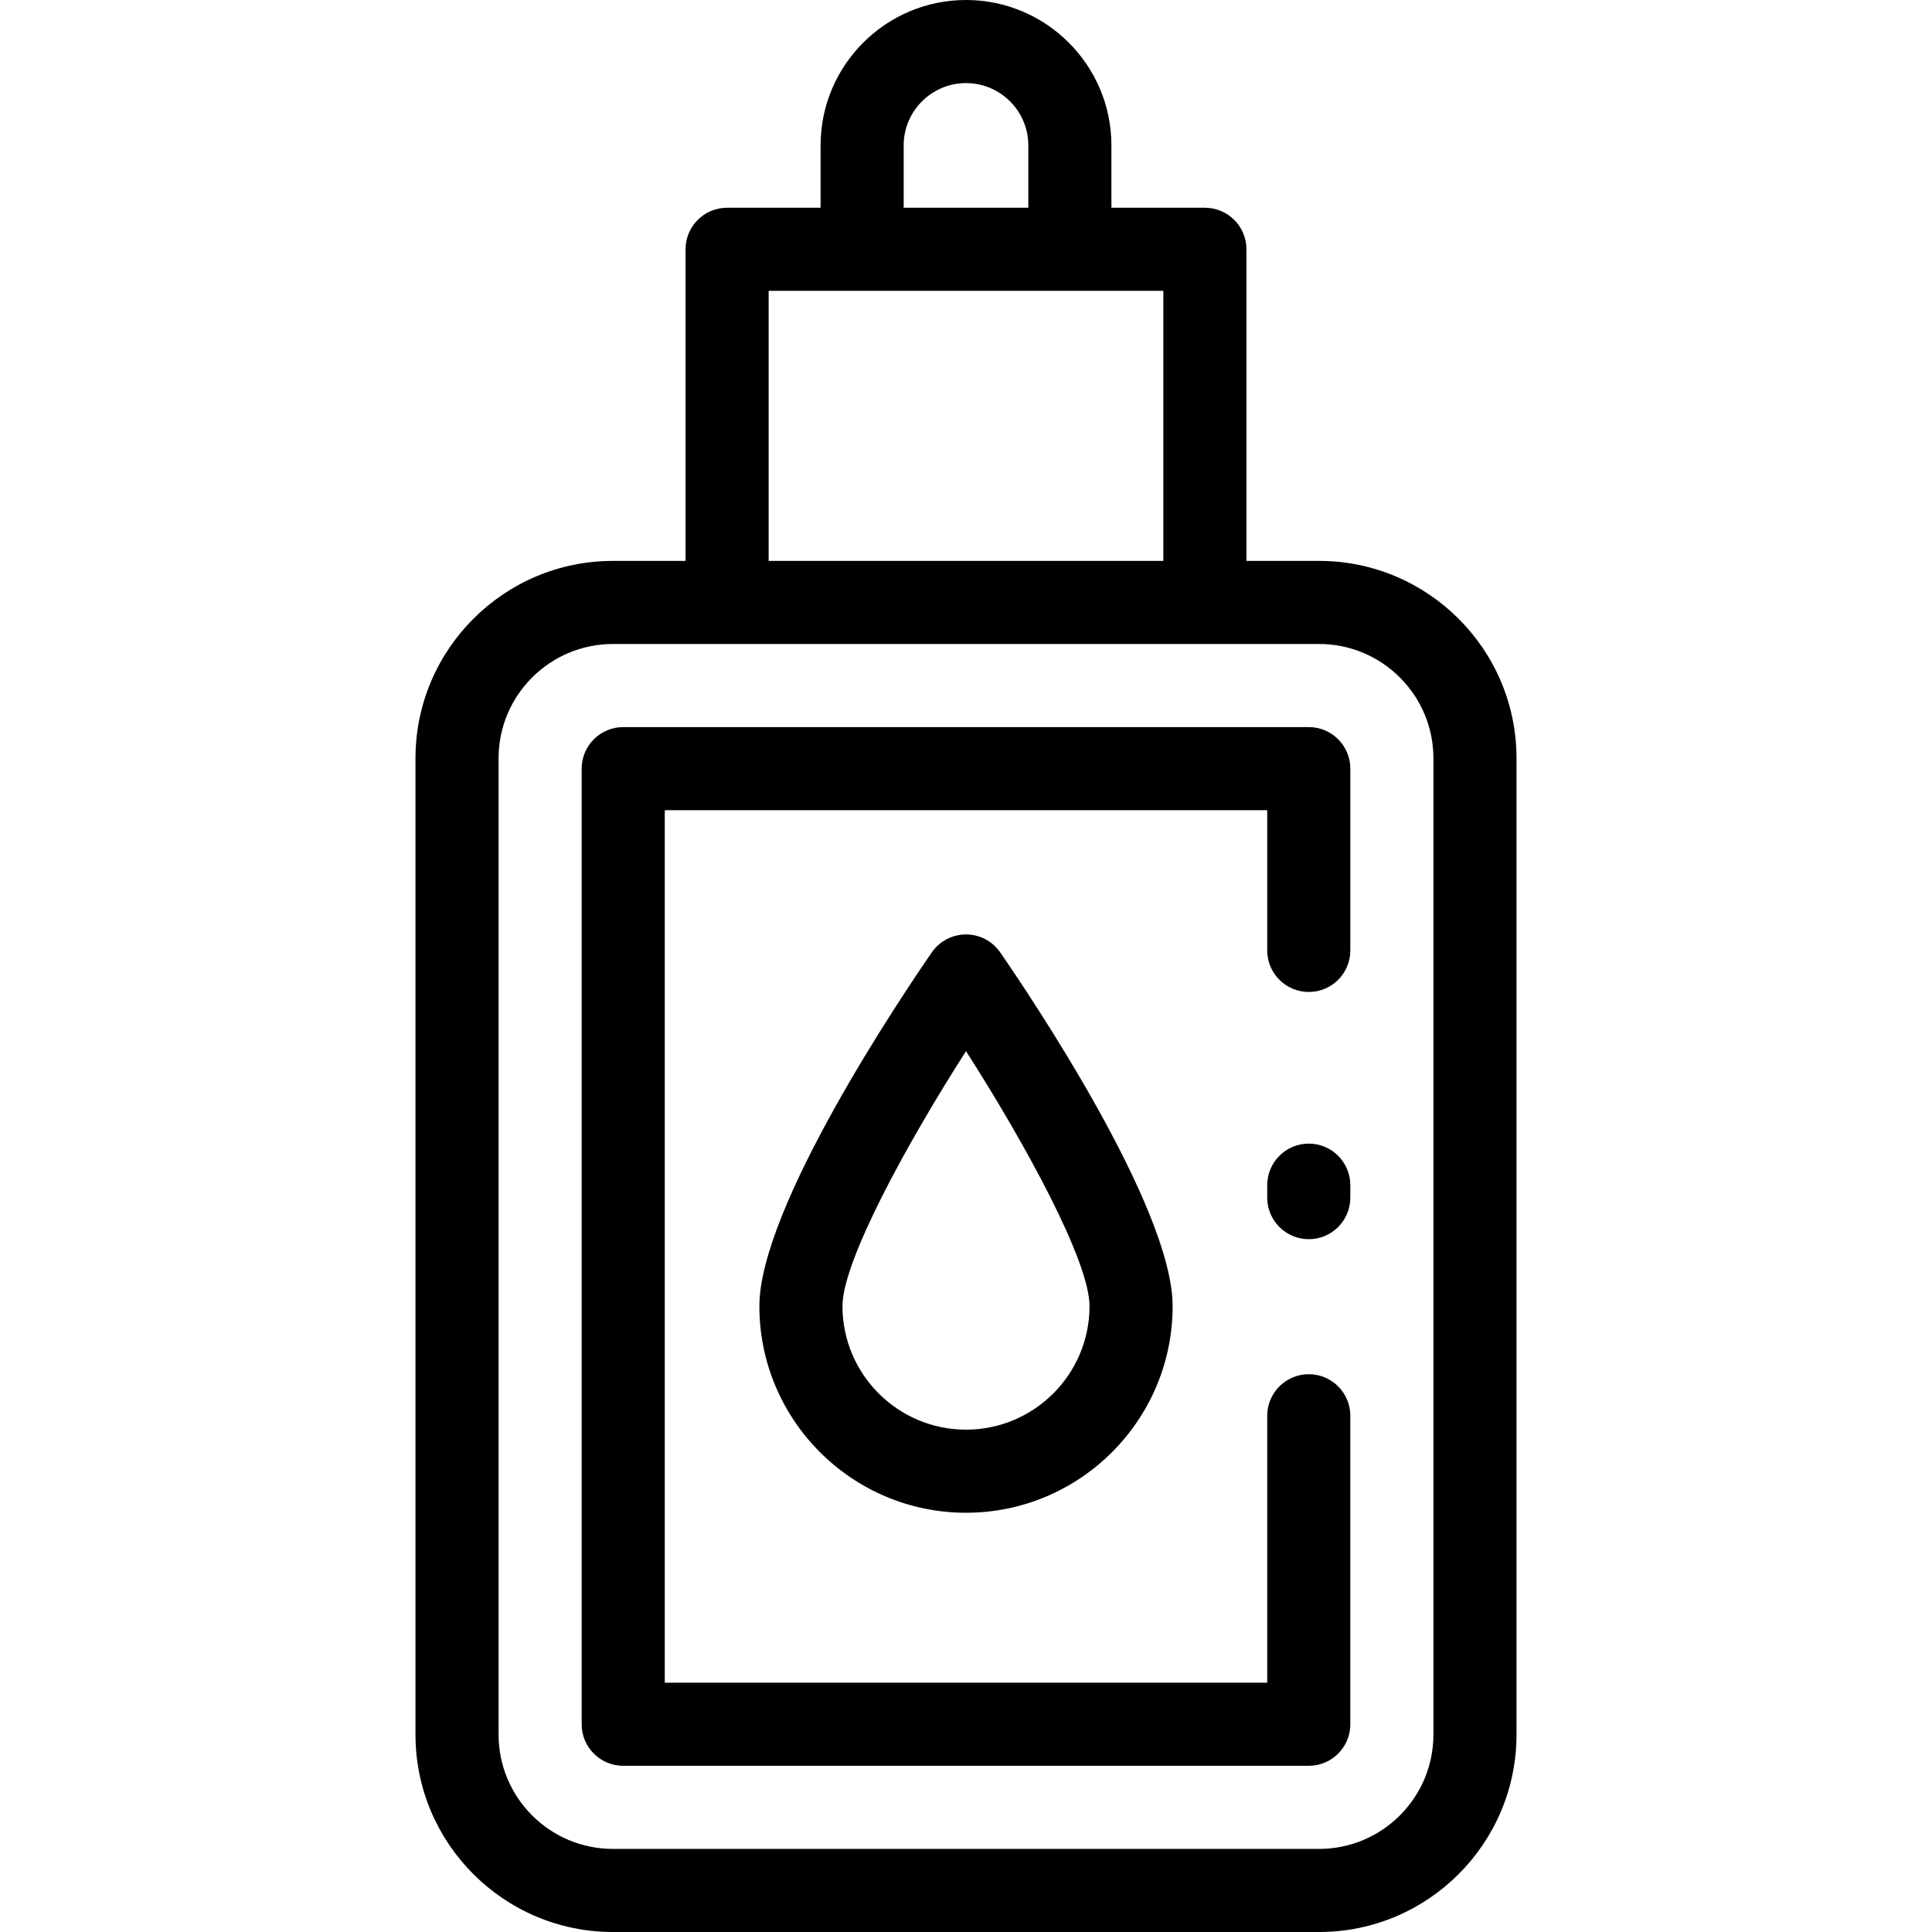
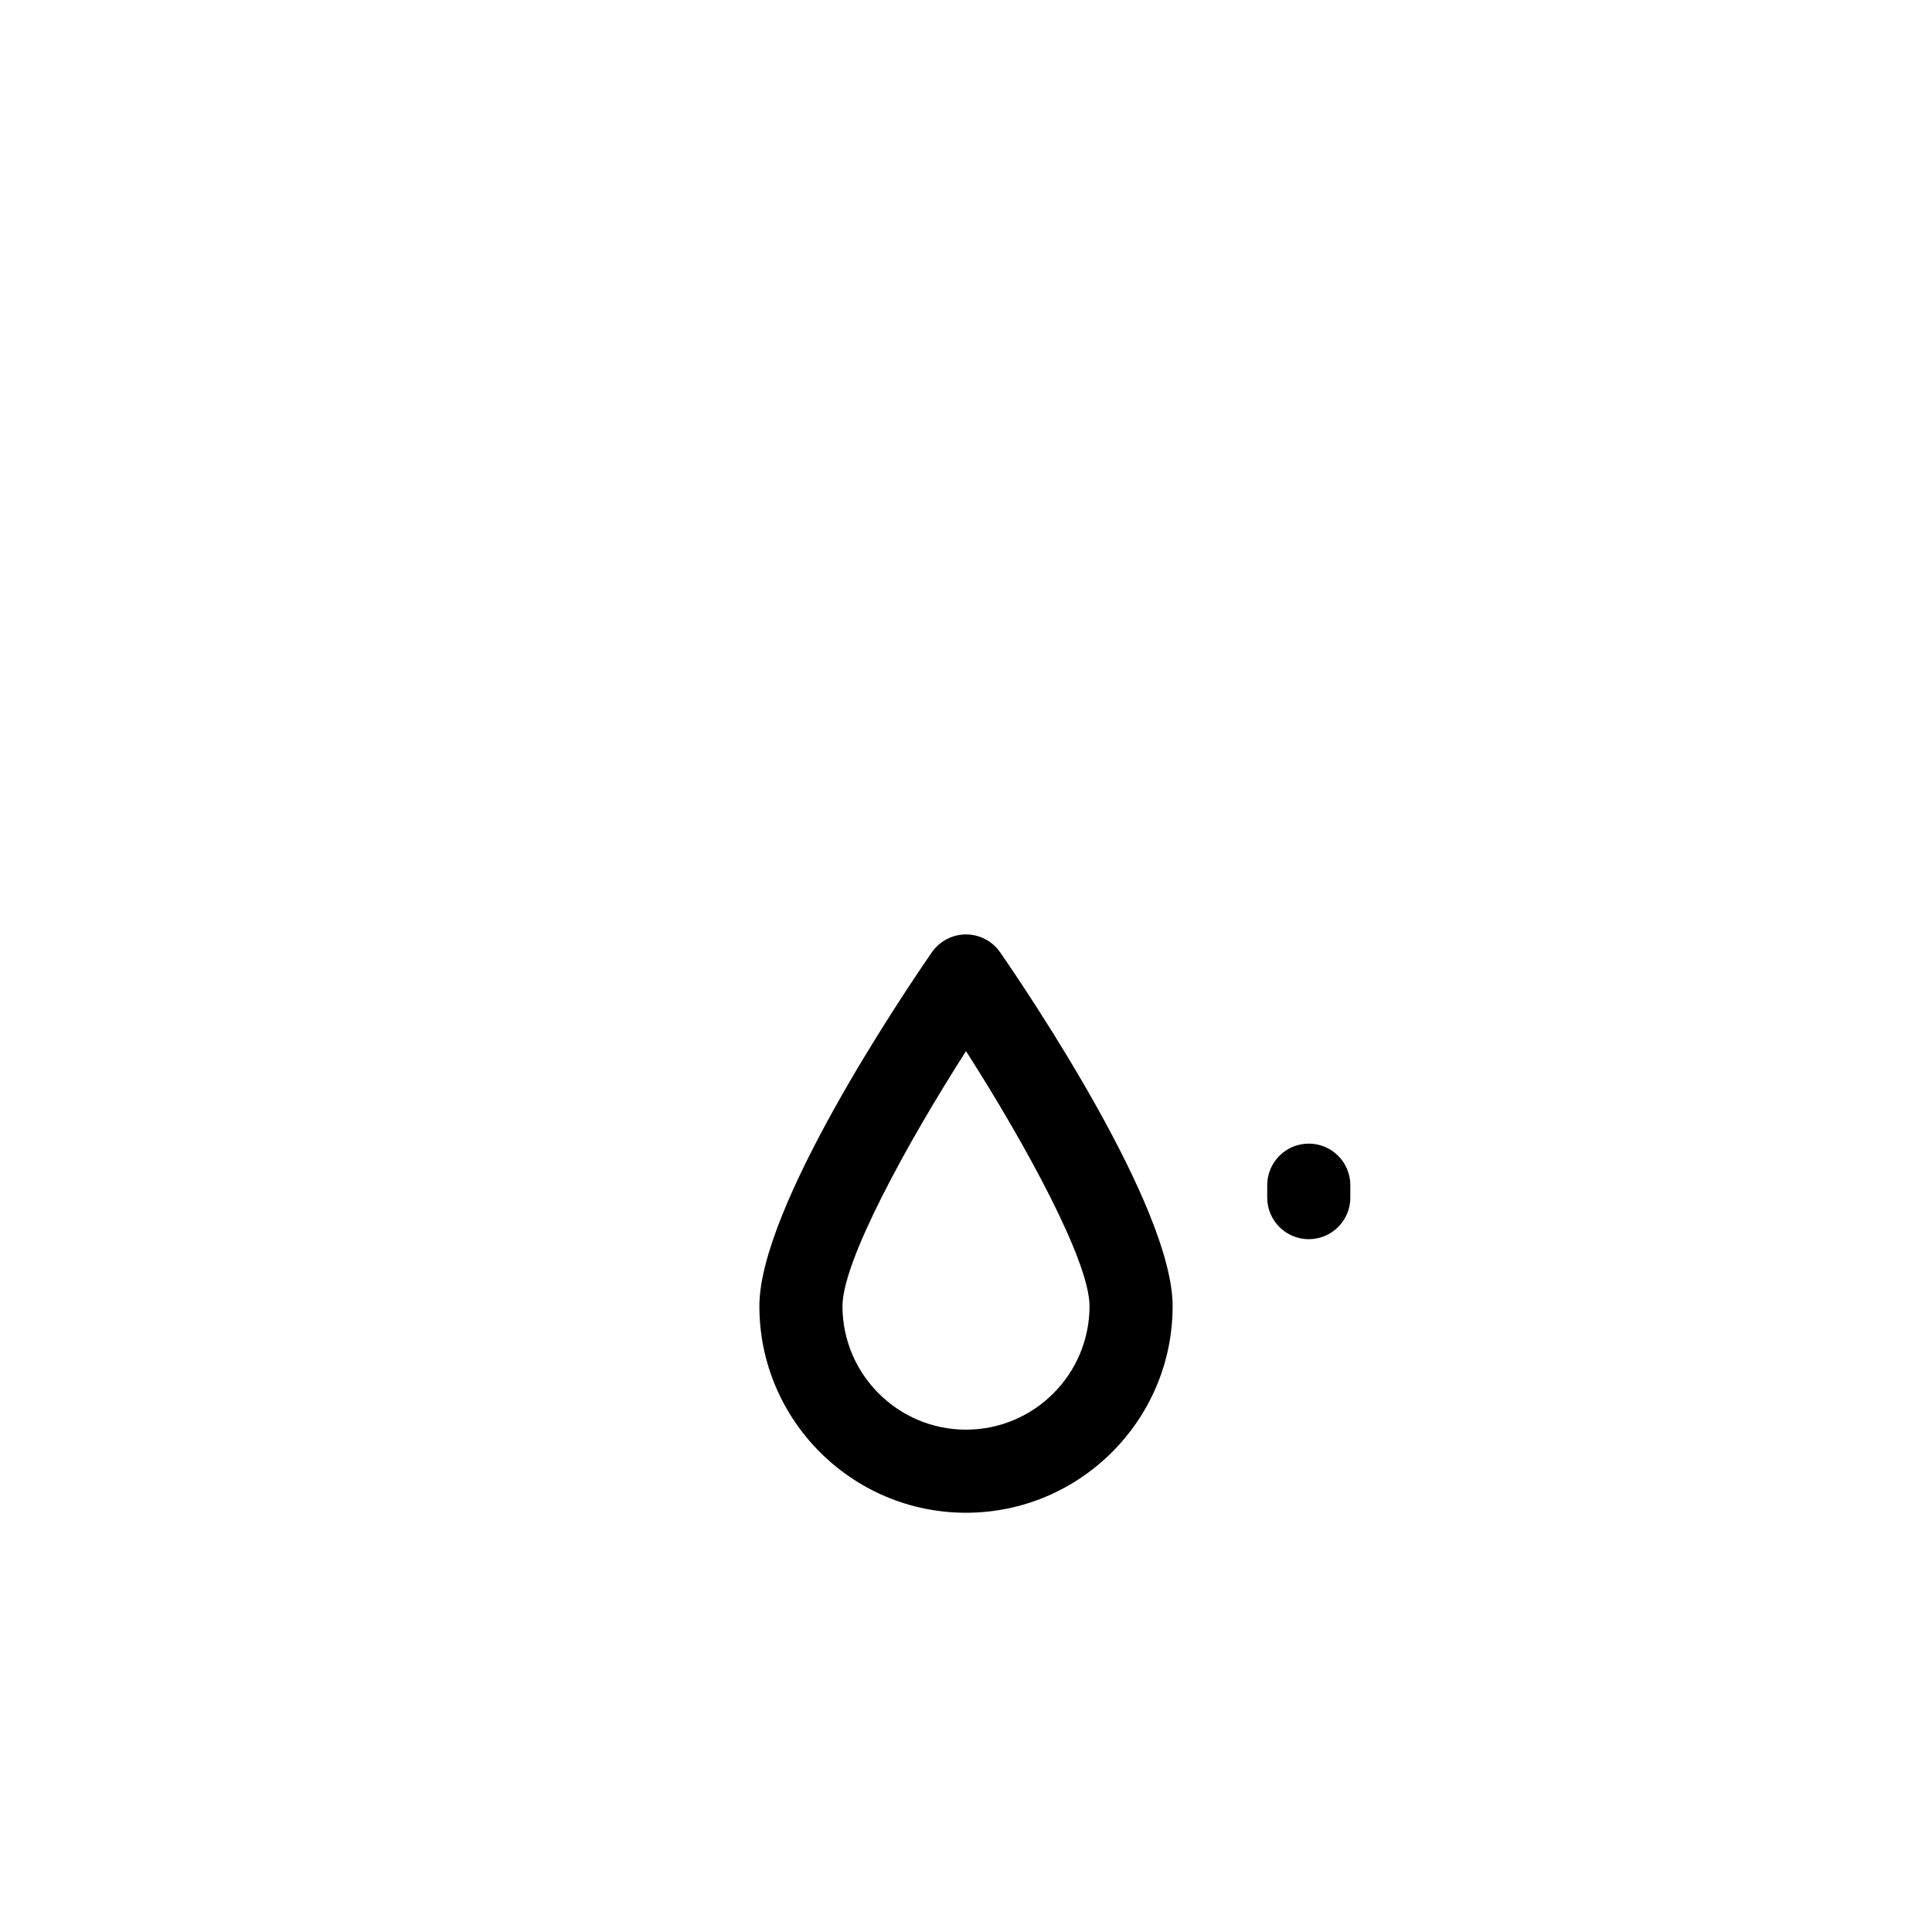
<svg xmlns="http://www.w3.org/2000/svg" fill="#000000" height="800px" width="800px" version="1.1" id="Layer_1" viewBox="0 0 512 512" xml:space="preserve">
  <g>
    <g>
      <g>
-         <path d="M349.58,148.645h-19.258V66.065c0-6.08-4.931-11.011-11.011-11.011h-24.774V38.538C294.538,17.288,277.25,0,256,0     s-38.538,17.288-38.538,38.538v16.516h-24.774c-6.081,0-11.011,4.931-11.011,11.011v82.581h-19.259     c-28.845,0-52.311,23.467-52.311,52.312v258.731c0,28.845,23.467,52.312,52.311,52.312H349.58     c28.845,0,52.312-23.467,52.312-52.312V200.957C401.892,172.112,378.426,148.645,349.58,148.645z M239.484,38.538     c0-9.107,7.409-16.516,16.516-16.516s16.516,7.409,16.516,16.516v16.516h-33.032V38.538z M203.699,77.075h104.602v71.57H203.699     V77.075z M379.871,459.688c0,16.702-13.588,30.291-30.291,30.291H162.419c-16.701,0-30.289-13.588-30.289-30.291V200.957     c0-16.702,13.588-30.291,30.289-30.291H349.58c16.702,0,30.291,13.588,30.291,30.291V459.688z" />
-         <path d="M346.839,192.688H165.161c-6.081,0-11.011,4.931-11.011,11.011v253.247c0,6.08,4.93,11.011,11.011,11.011h181.677     c6.08,0,11.011-4.931,11.011-11.011v-81.755c0-6.08-4.931-11.011-11.011-11.011s-11.011,4.931-11.011,11.011v70.744H176.172     V214.71h159.656v37.161c0,6.08,4.931,11.011,11.011,11.011s11.011-4.931,11.011-11.011v-48.172     C357.849,197.619,352.92,192.688,346.839,192.688z" />
        <path d="M346.839,303.071c-6.08,0-11.011,4.931-11.011,11.011v3.303c0,6.08,4.931,11.011,11.011,11.011     s11.011-4.931,11.011-11.011v-3.303C357.849,308.002,352.92,303.071,346.839,303.071z" />
        <path d="M256,247.636c-3.617,0-7.004,1.776-9.06,4.752c-7.63,11.047-45.697,67.487-45.697,93.751     c0,30.194,24.564,54.756,54.756,54.756s54.758-24.564,54.758-54.756c0-26.264-38.066-82.703-45.698-93.751     C263.004,249.413,259.616,247.636,256,247.636z M288.736,346.14c0,18.051-14.685,32.735-32.736,32.735     s-32.735-14.685-32.735-32.735c0-11.916,17.018-43.009,32.737-67.582C271.72,303.124,288.736,334.211,288.736,346.14z" />
      </g>
    </g>
  </g>
</svg>